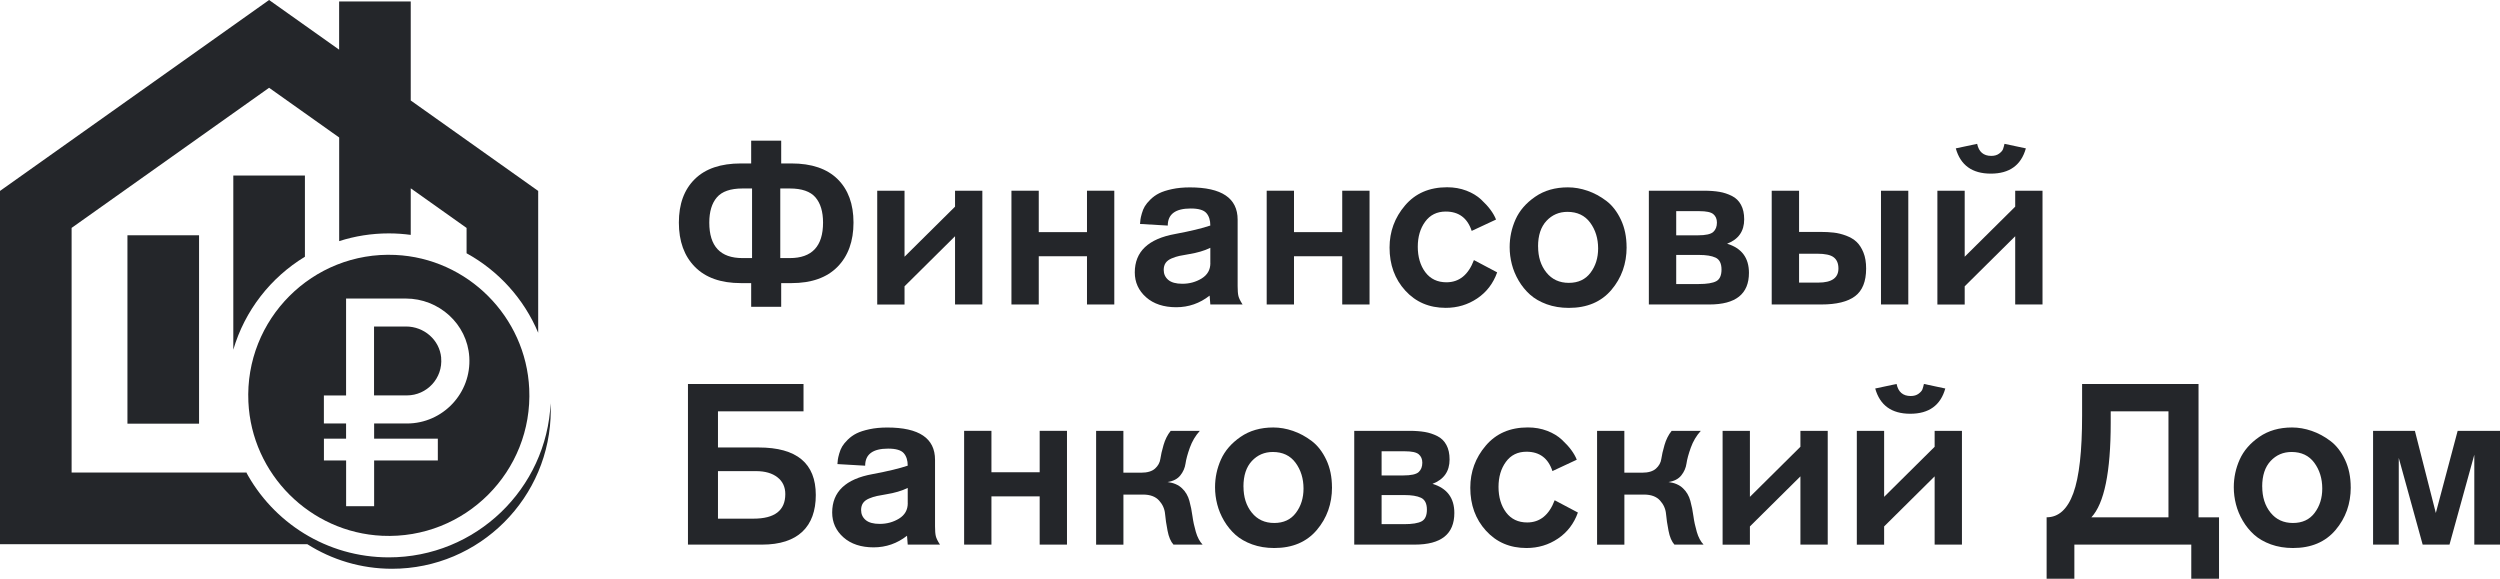
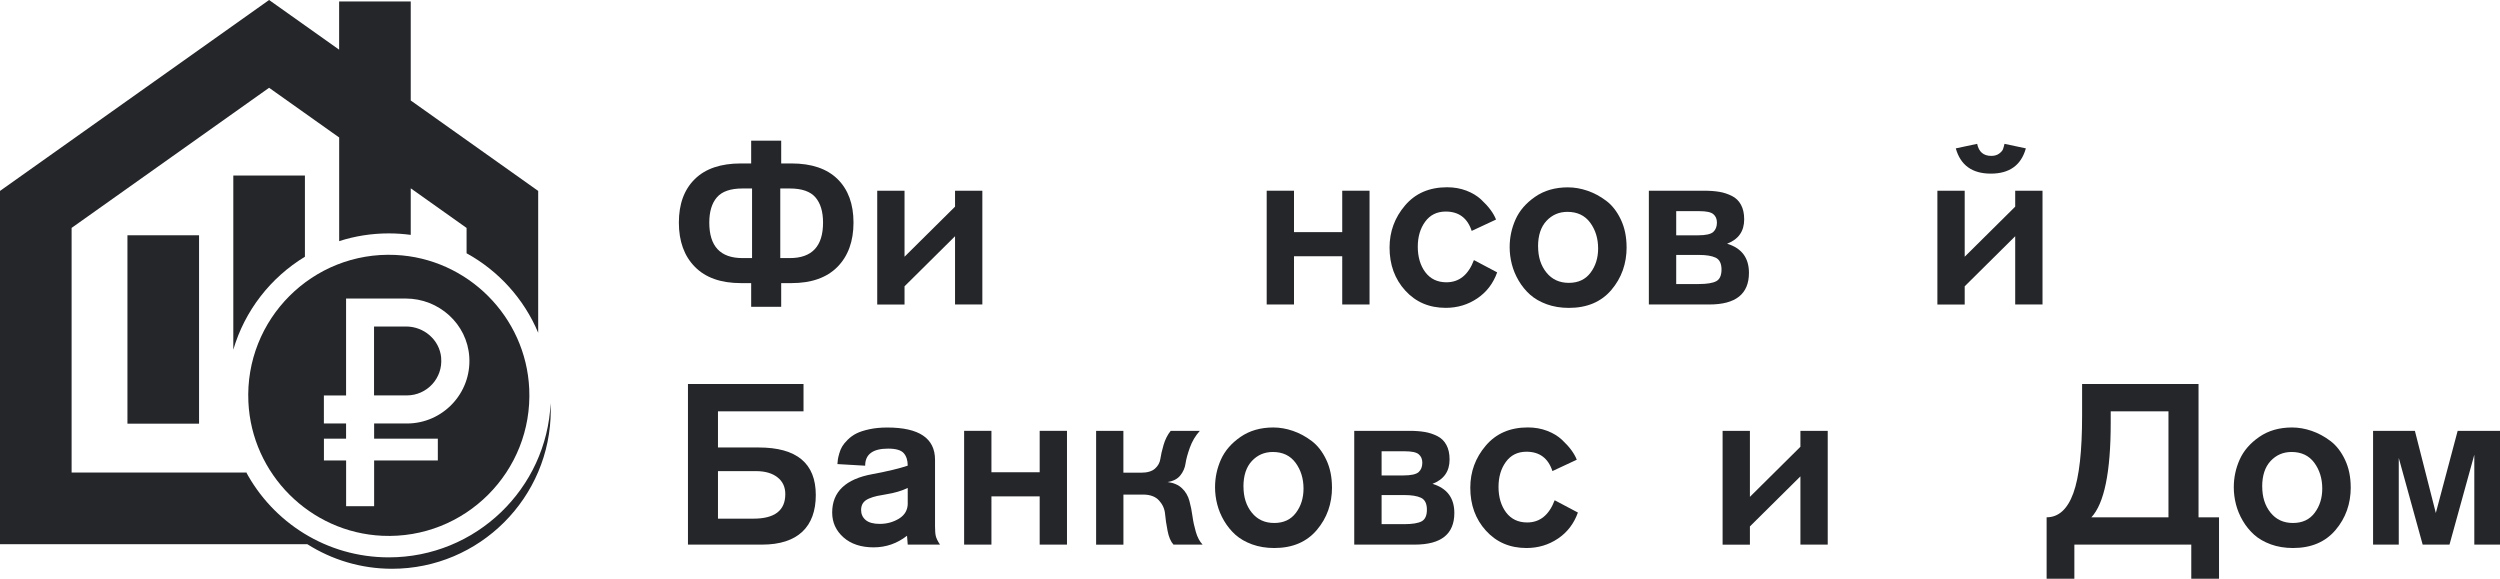
<svg xmlns="http://www.w3.org/2000/svg" id="_Слой_2" data-name="Слой 2" viewBox="0 0 572.2 132.46">
  <defs>
    <style>
      .cls-1 {
        fill: #24262a;
        stroke-width: 0px;
      }
    </style>
  </defs>
  <g id="_Слой_1-2" data-name="Слой 1">
    <g>
      <g>
        <rect class="cls-1" x="29.17" y="53.85" width="16.39" height="43.12" />
        <path class="cls-1" d="m69.79,40.17h-16.39v39.87c2.63-8.97,8.56-16.53,16.39-21.28v-18.6Z" />
        <path class="cls-1" d="m126.03,92.18c-.88,19.7-17.13,35.39-37.04,35.39-14.22,0-26.56-8-32.78-19.74.05.11.1.22.15.33H16.39v-56L61.59,20.09l16.04,11.38v23.72c3.58-1.15,7.39-1.77,11.35-1.77,1.71,0,3.39.12,5.03.34v-10.66l12.78,9.07v5.8c7.32,4.02,13.13,10.43,16.39,18.19v-32.46h0s-29.17-20.7-29.17-20.7V.33h-16.39v11.04L61.59,0,0,43.7v80.85h70.33c5.62,3.56,12.27,5.63,19.4,5.63,20.03,0,36.33-16.3,36.33-36.33,0-.56-.01-1.12-.04-1.67Zm-69.4,16.62c-.11-.21-.17-.36-.2-.46.07.15.13.31.2.46Z" />
        <path class="cls-1" d="m100.98,81.88c-.37-4.09-3.93-7.15-8.04-7.15h-7.33v15.77h7.51c4.59,0,8.28-3.94,7.85-8.62Z" />
        <path class="cls-1" d="m87.48,122.63c18.93.87,34.52-14.72,33.65-33.65-.76-16.5-14.12-29.87-30.63-30.63-18.93-.87-34.52,14.72-33.65,33.65.76,16.5,14.12,29.87,30.63,30.63Zm-13.35-22.23h5.08v-3.47h-5.08v-6.41h5.08v-22.19h13.67c7.58,0,14.05,5.8,14.53,13.37.53,8.3-6.08,15.23-14.27,15.23h-7.51v3.47h14.58v4.99h-14.58v10.47h-6.41v-10.47h-5.08v-4.99Z" />
      </g>
      <g>
        <path class="cls-1" d="m178.8,32.2v5.21h2.34c4.62,0,8.14,1.2,10.57,3.59,2.43,2.4,3.64,5.71,3.64,9.95s-1.22,7.65-3.67,10.13c-2.45,2.48-5.96,3.72-10.54,3.72h-2.34v5.42h-6.87v-5.42h-2.34c-4.58,0-8.1-1.24-10.54-3.72-2.45-2.48-3.67-5.86-3.67-10.13s1.21-7.55,3.64-9.95,5.95-3.59,10.57-3.59h2.34v-5.21h6.87Zm-6.67,26.87v-15.93h-2.19c-2.74,0-4.7.68-5.86,2.03-1.16,1.35-1.74,3.28-1.74,5.78,0,5.42,2.53,8.12,7.6,8.12h2.19Zm6.46-15.93v15.93h2.19c5.07,0,7.6-2.71,7.6-8.12,0-2.5-.58-4.43-1.74-5.78-1.16-1.35-3.12-2.03-5.86-2.03h-2.19Z" />
        <path class="cls-1" d="m224.84,43.65v26.04h-6.25v-15.62l-11.56,11.46v4.17h-6.25v-26.04h6.25v15.1l11.56-11.46v-3.65h6.25Z" />
-         <path class="cls-1" d="m231.5,43.65h6.25v9.48h11.04v-9.48h6.25v26.04h-6.25v-11.04h-11.04v11.04h-6.25v-26.04Z" />
-         <path class="cls-1" d="m284.41,69.69h-7.39l-.16-2.03c-2.26,1.77-4.81,2.66-7.65,2.66s-5.18-.76-6.9-2.29c-1.72-1.53-2.58-3.42-2.58-5.68,0-4.76,3.09-7.69,9.27-8.8,3.51-.66,6.18-1.3,8.02-1.93,0-1.21-.3-2.17-.91-2.86-.61-.69-1.8-1.04-3.57-1.04-3.51,0-5.26,1.3-5.26,3.91l-6.35-.37c.03-.42.07-.76.1-1.04.03-.28.14-.73.31-1.35.17-.62.4-1.17.68-1.64.28-.47.7-.99,1.28-1.56s1.24-1.05,2-1.43c.76-.38,1.75-.7,2.97-.96,1.21-.26,2.57-.39,4.06-.39,7.29,0,10.94,2.46,10.94,7.39v15.21c0,1.01.06,1.76.18,2.26.12.5.44,1.16.96,1.95Zm-7.39-9.48v-3.49c-1.35.66-3,1.15-4.95,1.46-.87.14-1.58.27-2.13.39-.56.12-1.15.31-1.77.57-.62.26-1.08.61-1.38,1.04-.29.43-.44.96-.44,1.59,0,.94.35,1.7,1.04,2.29.69.59,1.77.89,3.23.89,1.63,0,3.11-.41,4.43-1.22,1.32-.82,1.98-1.99,1.98-3.51Z" />
        <path class="cls-1" d="m289.92,43.65h6.25v9.48h11.04v-9.48h6.25v26.04h-6.25v-11.04h-11.04v11.04h-6.25v-26.04Z" />
        <path class="cls-1" d="m337.36,59.53l5.31,2.81c-.9,2.53-2.42,4.52-4.56,5.96s-4.54,2.16-7.21,2.16c-3.78,0-6.87-1.32-9.27-3.96-2.4-2.64-3.59-5.92-3.59-9.84,0-3.65,1.18-6.86,3.54-9.63,2.36-2.78,5.57-4.17,9.63-4.17,1.6,0,3.07.26,4.43.78,1.35.52,2.47,1.2,3.36,2.03.89.83,1.61,1.62,2.16,2.37.55.75.97,1.48,1.25,2.21l-5.57,2.6c-.97-2.95-2.95-4.43-5.94-4.43-2.01,0-3.58.77-4.71,2.32s-1.69,3.46-1.69,5.75.58,4.3,1.74,5.83c1.16,1.53,2.77,2.29,4.82,2.29,2.92,0,5.02-1.7,6.3-5.1Z" />
        <path class="cls-1" d="m372.3,56.57c0,3.78-1.16,7.05-3.49,9.79-2.33,2.74-5.57,4.11-9.74,4.11-1.84,0-3.52-.28-5.05-.83-1.53-.56-2.8-1.29-3.83-2.21-1.02-.92-1.89-1.99-2.6-3.2-.71-1.21-1.23-2.46-1.56-3.75-.33-1.28-.5-2.59-.5-3.91,0-2.22.45-4.34,1.35-6.35.9-2.01,2.39-3.74,4.48-5.18,2.08-1.44,4.58-2.16,7.5-2.16,1.49,0,2.99.26,4.5.78,1.51.52,2.94,1.29,4.3,2.32,1.35,1.02,2.46,2.46,3.33,4.3.87,1.84,1.3,3.94,1.3,6.3Zm-20.26-.16c0,2.4.63,4.38,1.9,5.96,1.27,1.58,2.98,2.37,5.13,2.37s3.81-.77,4.97-2.32c1.16-1.54,1.74-3.39,1.74-5.55,0-2.29-.61-4.26-1.82-5.91-1.22-1.65-2.95-2.47-5.21-2.47-1.91,0-3.51.69-4.79,2.06-1.28,1.37-1.93,3.33-1.93,5.86Z" />
        <path class="cls-1" d="m377.4,43.65h12.65c1.32,0,2.48.09,3.49.26,1.01.17,1.96.49,2.86.94.9.45,1.6,1.13,2.08,2.03.49.9.73,2.01.73,3.33,0,2.71-1.3,4.57-3.91,5.57,3.33,1.01,5,3.23,5,6.67,0,4.83-3.02,7.24-9.06,7.24h-13.85v-26.04Zm6.25,4.69v5.52h4.95c1.8,0,2.98-.26,3.54-.78.56-.52.83-1.23.83-2.14,0-.83-.28-1.47-.83-1.93s-1.61-.68-3.18-.68h-5.31Zm0,10v6.67h5.16c1.87,0,3.21-.22,4.01-.65.8-.43,1.2-1.33,1.2-2.68s-.45-2.29-1.35-2.71c-.9-.42-2.17-.62-3.8-.62h-5.21Z" />
-         <path class="cls-1" d="m411.77,43.65v9.43h4.84c1.15,0,2.18.05,3.1.16.92.1,1.87.34,2.84.7.97.37,1.77.84,2.39,1.43.62.59,1.15,1.4,1.56,2.42.42,1.02.62,2.25.62,3.67,0,2.95-.84,5.06-2.53,6.33-1.68,1.27-4.26,1.9-7.73,1.9h-11.35v-26.04h6.25Zm0,14.42v6.61h4.43c3.05,0,4.58-1.08,4.58-3.23,0-1.15-.36-2-1.07-2.55-.71-.56-1.97-.83-3.78-.83h-4.17Zm18.75-14.42h6.25v26.04h-6.25v-26.04Z" />
        <path class="cls-1" d="m467.49,43.65v26.04h-6.25v-15.62l-11.56,11.46v4.17h-6.25v-26.04h6.25v15.1l11.56-11.46v-3.65h6.25Zm-8.7-10.73l4.89,1.04c-1.08,3.85-3.75,5.78-8.02,5.78s-6.94-1.93-8.02-5.78l4.89-1.04c.38,1.84,1.46,2.76,3.23,2.76.73,0,1.33-.17,1.8-.52.47-.35.76-.68.89-1.02.12-.33.23-.74.34-1.22Z" />
        <path class="cls-1" d="m157.46,87.89h26.45v6.25h-19.58v8.28h9.32c8.71,0,13.07,3.63,13.07,10.88s-4.1,11.35-12.29,11.35h-16.97v-36.76Zm6.87,19.94v10.88h8.12c4.86,0,7.29-1.87,7.29-5.62,0-1.63-.6-2.92-1.8-3.85-1.2-.94-2.84-1.41-4.92-1.41h-8.7Z" />
        <path class="cls-1" d="m215.15,124.65h-7.39l-.16-2.03c-2.26,1.77-4.81,2.66-7.65,2.66s-5.18-.76-6.9-2.29c-1.72-1.53-2.58-3.42-2.58-5.68,0-4.76,3.09-7.69,9.27-8.8,3.51-.66,6.18-1.3,8.02-1.93,0-1.21-.3-2.17-.91-2.86-.61-.69-1.8-1.04-3.57-1.04-3.51,0-5.26,1.3-5.26,3.91l-6.35-.37c.03-.42.07-.76.1-1.04.03-.28.14-.73.31-1.35.17-.62.4-1.17.68-1.64.28-.47.7-.99,1.28-1.56s1.24-1.05,2-1.43c.76-.38,1.75-.7,2.97-.96,1.21-.26,2.57-.39,4.06-.39,7.29,0,10.94,2.46,10.94,7.39v15.21c0,1.01.06,1.76.18,2.26.12.5.44,1.16.96,1.95Zm-7.39-9.48v-3.49c-1.35.66-3,1.15-4.95,1.46-.87.14-1.58.27-2.13.39-.56.12-1.15.31-1.77.57-.62.26-1.08.61-1.38,1.04-.29.43-.44.96-.44,1.59,0,.94.35,1.7,1.04,2.29.69.59,1.77.89,3.23.89,1.63,0,3.11-.41,4.43-1.22,1.32-.82,1.98-1.99,1.98-3.51Z" />
        <path class="cls-1" d="m220.67,98.61h6.25v9.48h11.04v-9.48h6.25v26.04h-6.25v-11.04h-11.04v11.04h-6.25v-26.04Z" />
        <path class="cls-1" d="m250.87,98.61h6.25v9.58h4.06c1.42,0,2.48-.31,3.18-.94.69-.62,1.1-1.36,1.22-2.21.12-.85.36-1.91.73-3.18.37-1.27.91-2.35,1.64-3.25h6.67c-1.01,1.11-1.77,2.4-2.29,3.85s-.85,2.67-.99,3.65c-.14.97-.53,1.87-1.17,2.68-.64.82-1.62,1.33-2.94,1.54,1.39.17,2.49.65,3.31,1.43s1.38,1.74,1.69,2.89.55,2.31.7,3.49c.16,1.18.42,2.39.78,3.62s.88,2.2,1.54,2.89h-6.67c-.62-.69-1.08-1.75-1.35-3.18-.28-1.42-.47-2.71-.57-3.85s-.56-2.17-1.38-3.07c-.82-.9-2.04-1.35-3.67-1.35h-4.48v11.46h-6.25v-26.04Z" />
        <path class="cls-1" d="m304.87,111.53c0,3.78-1.16,7.05-3.49,9.79-2.33,2.74-5.57,4.11-9.74,4.11-1.84,0-3.52-.28-5.05-.83-1.53-.56-2.8-1.29-3.83-2.21-1.02-.92-1.89-1.99-2.6-3.2-.71-1.21-1.23-2.46-1.56-3.75-.33-1.28-.5-2.59-.5-3.91,0-2.22.45-4.34,1.35-6.35.9-2.01,2.39-3.74,4.48-5.18,2.08-1.44,4.58-2.16,7.5-2.16,1.49,0,2.99.26,4.5.78,1.51.52,2.94,1.29,4.3,2.32,1.35,1.02,2.46,2.46,3.33,4.3.87,1.84,1.3,3.94,1.3,6.3Zm-20.26-.16c0,2.4.63,4.38,1.9,5.96,1.27,1.58,2.98,2.37,5.13,2.37s3.81-.77,4.97-2.32c1.16-1.54,1.74-3.39,1.74-5.55,0-2.29-.61-4.26-1.82-5.91-1.22-1.65-2.95-2.47-5.21-2.47-1.91,0-3.51.69-4.79,2.06-1.28,1.37-1.93,3.33-1.93,5.86Z" />
        <path class="cls-1" d="m309.97,98.61h12.65c1.32,0,2.48.09,3.49.26,1.01.17,1.96.49,2.86.94.9.45,1.6,1.13,2.08,2.03.49.9.73,2.01.73,3.33,0,2.71-1.3,4.57-3.91,5.57,3.33,1.01,5,3.23,5,6.67,0,4.83-3.02,7.24-9.06,7.24h-13.85v-26.04Zm6.25,4.69v5.52h4.95c1.8,0,2.98-.26,3.54-.78.56-.52.83-1.23.83-2.14,0-.83-.28-1.47-.83-1.93s-1.61-.68-3.18-.68h-5.31Zm0,10v6.67h5.16c1.87,0,3.21-.22,4.01-.65.8-.43,1.2-1.33,1.2-2.68s-.45-2.29-1.35-2.71c-.9-.42-2.17-.62-3.8-.62h-5.21Z" />
        <path class="cls-1" d="m355.84,114.5l5.31,2.81c-.9,2.53-2.42,4.52-4.56,5.96s-4.54,2.16-7.21,2.16c-3.78,0-6.87-1.32-9.27-3.96-2.4-2.64-3.59-5.92-3.59-9.84,0-3.65,1.18-6.86,3.54-9.63,2.36-2.78,5.57-4.17,9.63-4.17,1.6,0,3.07.26,4.43.78,1.35.52,2.47,1.2,3.36,2.03.89.83,1.61,1.62,2.16,2.37.55.75.97,1.48,1.25,2.21l-5.57,2.6c-.97-2.95-2.95-4.43-5.94-4.43-2.01,0-3.58.77-4.71,2.32s-1.69,3.46-1.69,5.75.58,4.3,1.74,5.83c1.16,1.53,2.77,2.29,4.82,2.29,2.92,0,5.02-1.7,6.3-5.1Z" />
-         <path class="cls-1" d="m365.53,98.61h6.25v9.58h4.06c1.42,0,2.48-.31,3.18-.94.69-.62,1.1-1.36,1.22-2.21.12-.85.36-1.91.73-3.18.37-1.27.91-2.35,1.64-3.25h6.67c-1.01,1.11-1.77,2.4-2.29,3.85s-.85,2.67-.99,3.65c-.14.97-.53,1.87-1.17,2.68-.64.82-1.62,1.33-2.94,1.54,1.39.17,2.49.65,3.31,1.43s1.38,1.74,1.69,2.89.55,2.31.7,3.49c.16,1.18.42,2.39.78,3.62s.88,2.2,1.54,2.89h-6.67c-.62-.69-1.08-1.75-1.35-3.18-.28-1.42-.47-2.71-.57-3.85s-.56-2.17-1.38-3.07c-.82-.9-2.04-1.35-3.67-1.35h-4.48v11.46h-6.25v-26.04Z" />
        <path class="cls-1" d="m418.33,98.61v26.04h-6.25v-15.62l-11.56,11.46v4.17h-6.25v-26.04h6.25v15.1l11.56-11.46v-3.65h6.25Z" />
-         <path class="cls-1" d="m449.05,98.61v26.04h-6.25v-15.62l-11.56,11.46v4.17h-6.25v-26.04h6.25v15.1l11.56-11.46v-3.65h6.25Zm-8.7-10.73l4.89,1.04c-1.08,3.85-3.75,5.78-8.02,5.78s-6.94-1.93-8.02-5.78l4.89-1.04c.38,1.84,1.46,2.76,3.23,2.76.73,0,1.33-.17,1.8-.52.47-.35.76-.68.89-1.02.12-.33.23-.74.34-1.22Z" />
        <path class="cls-1" d="m503.2,87.89v30.51h4.69v14.06h-6.35v-7.81h-26.76v7.81h-6.35v-14.06c2.74,0,4.78-1.85,6.12-5.54,1.34-3.7,2-9.59,2-17.68v-7.29h26.66Zm-6.87,6.25h-13.23v2.66c0,11.25-1.48,18.45-4.43,21.61h17.65v-24.26Z" />
        <path class="cls-1" d="m538.04,111.53c0,3.78-1.16,7.05-3.49,9.79-2.33,2.74-5.57,4.11-9.74,4.11-1.84,0-3.52-.28-5.05-.83-1.53-.56-2.8-1.29-3.83-2.21-1.02-.92-1.89-1.99-2.6-3.2-.71-1.21-1.23-2.46-1.56-3.75-.33-1.28-.5-2.59-.5-3.91,0-2.22.45-4.34,1.35-6.35.9-2.01,2.39-3.74,4.48-5.18,2.08-1.44,4.58-2.16,7.5-2.16,1.49,0,2.99.26,4.5.78,1.51.52,2.94,1.29,4.3,2.32,1.35,1.02,2.46,2.46,3.33,4.3.87,1.84,1.3,3.94,1.3,6.3Zm-20.26-.16c0,2.4.63,4.38,1.9,5.96,1.27,1.58,2.98,2.37,5.13,2.37s3.81-.77,4.97-2.32c1.16-1.54,1.74-3.39,1.74-5.55,0-2.29-.61-4.26-1.82-5.91-1.22-1.65-2.95-2.47-5.21-2.47-1.91,0-3.51.69-4.79,2.06-1.28,1.37-1.93,3.33-1.93,5.86Z" />
        <path class="cls-1" d="m543.14,98.61h9.58l4.79,18.8,5-18.8h9.69v26.04h-5.88v-20.57l-5.68,20.57h-6.14l-5.47-19.84v19.84h-5.88v-26.04Z" />
      </g>
    </g>
  </g>
</svg>